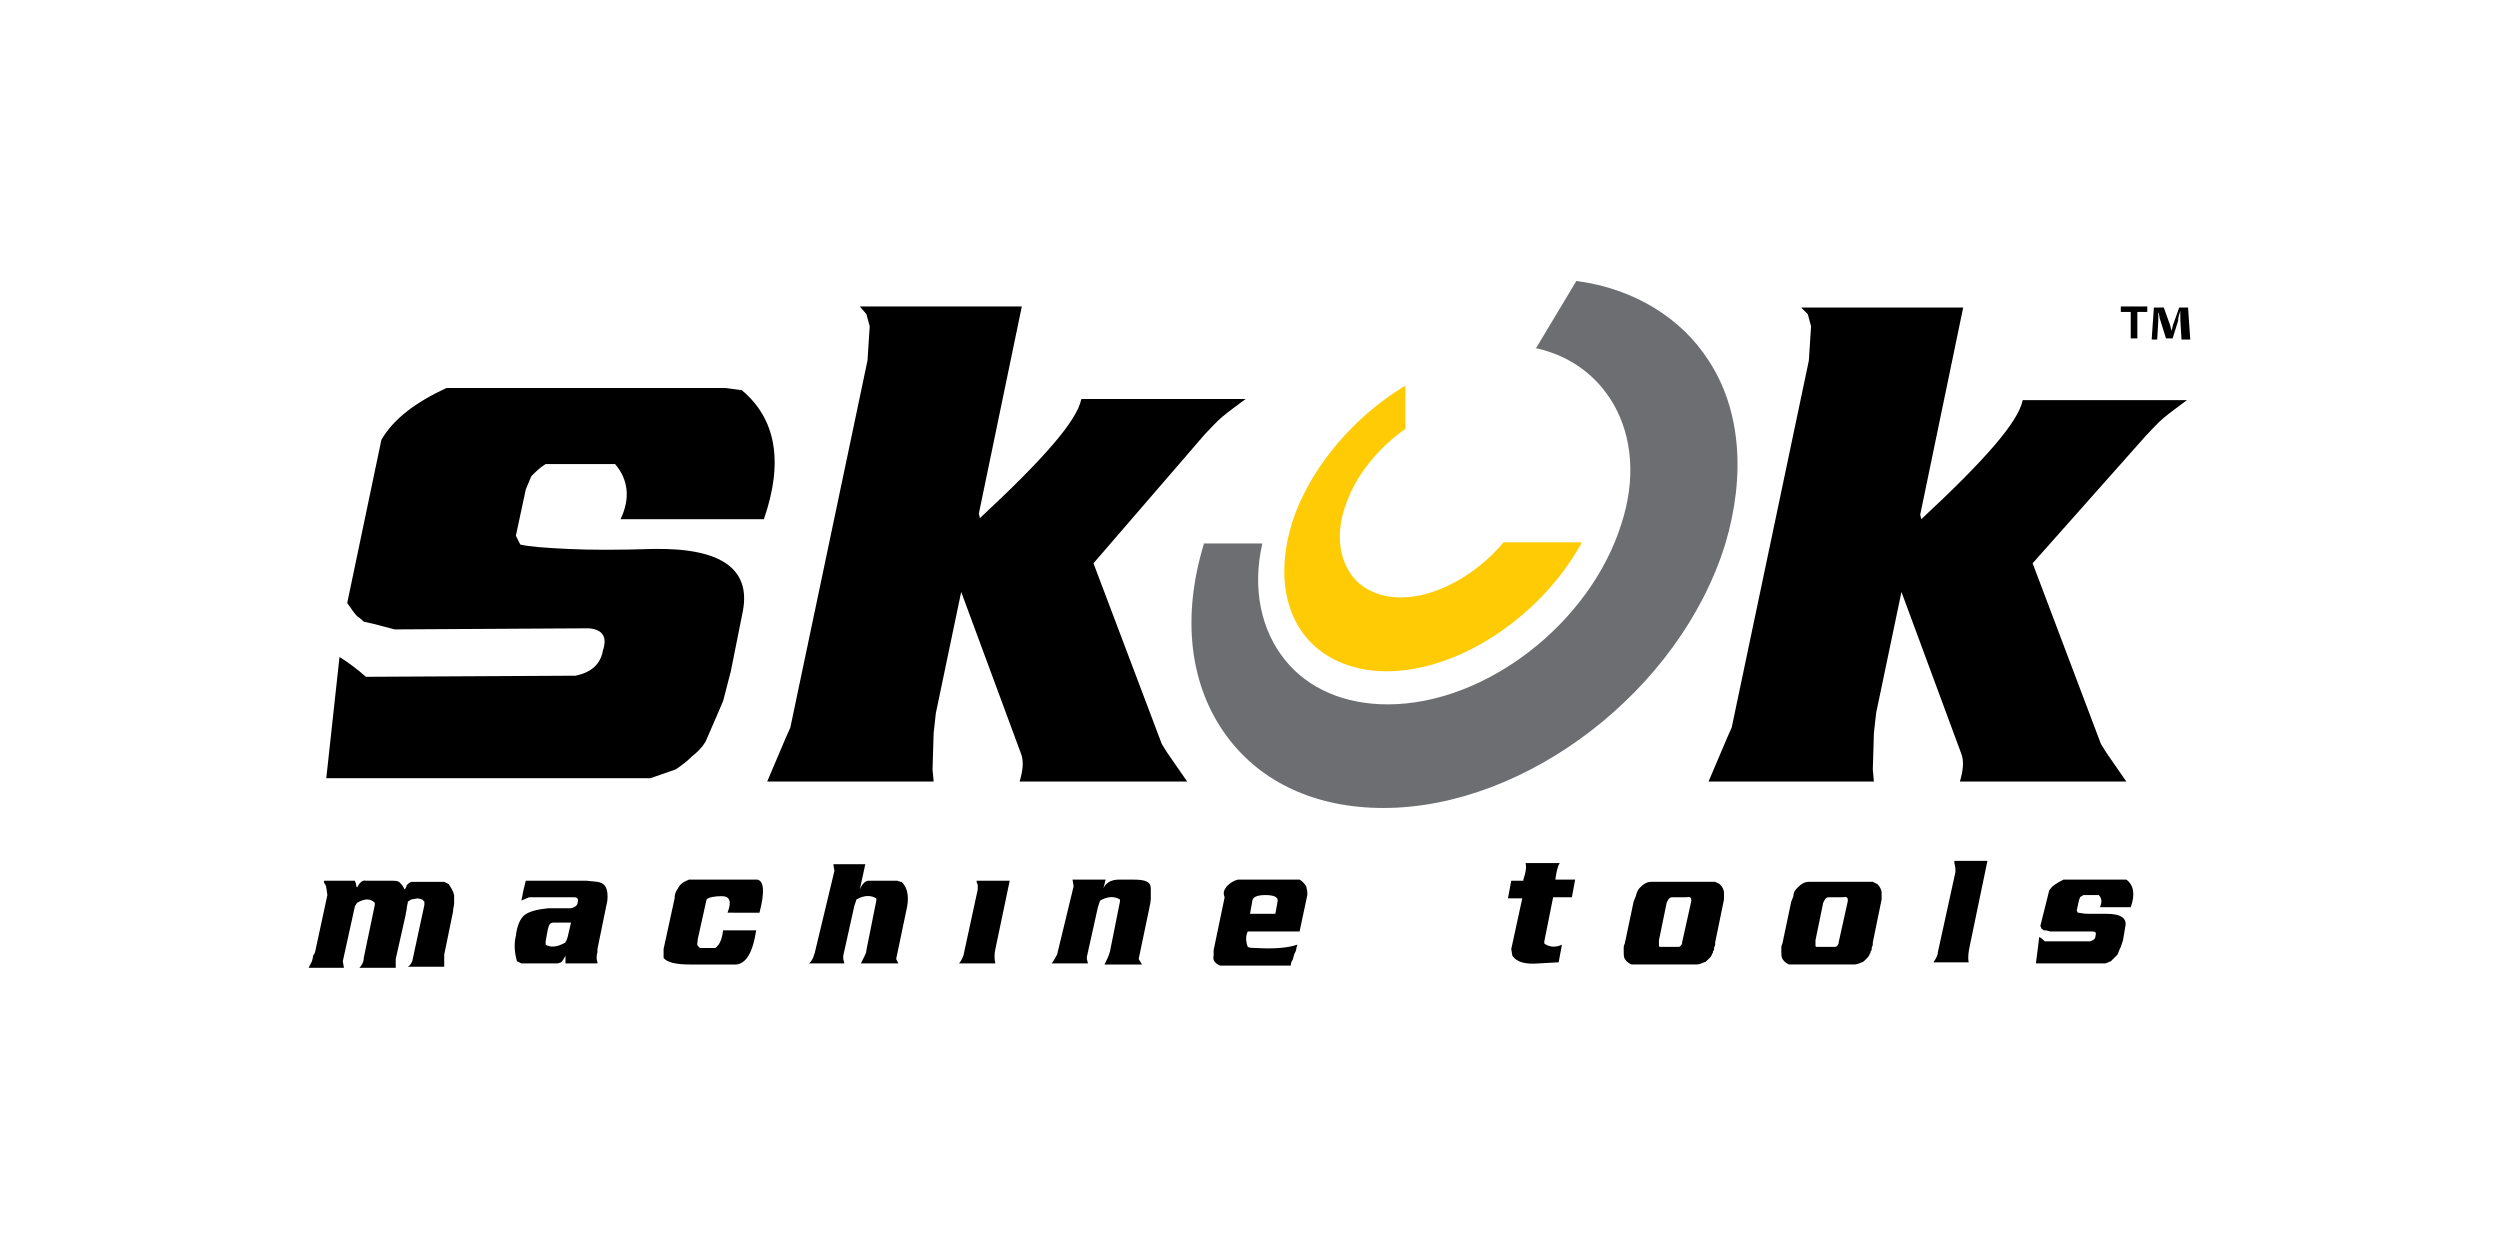
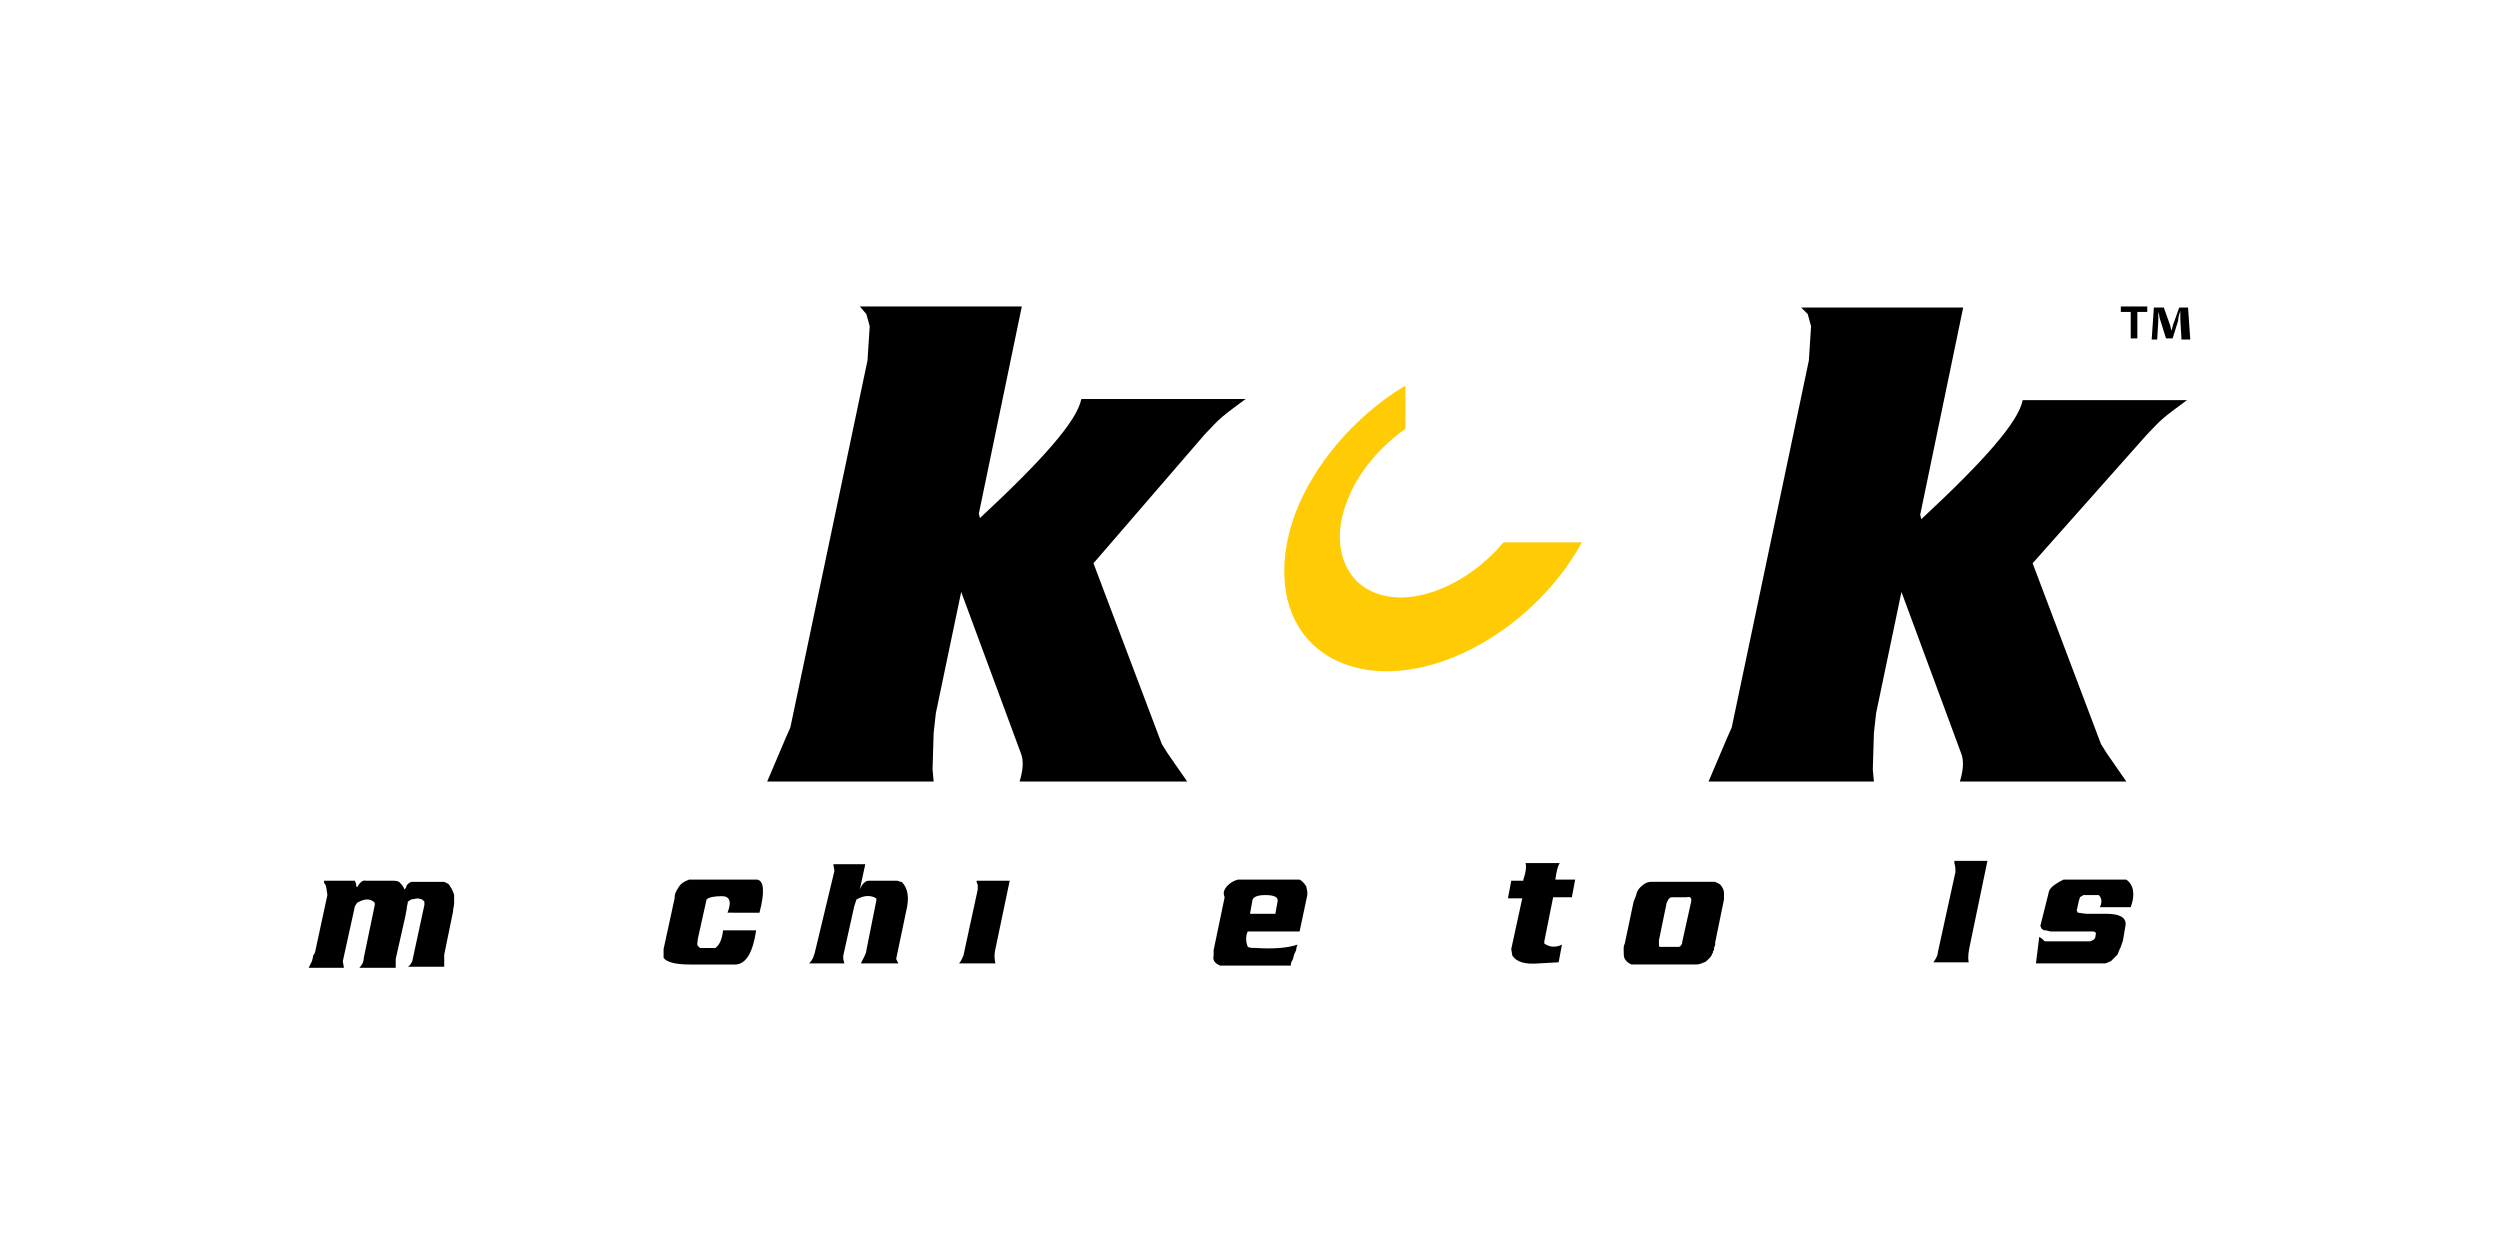
<svg xmlns="http://www.w3.org/2000/svg" x="0px" y="0px" viewBox="0 0 226.8 113.4" style="enable-background:new 0 0 226.8 113.4;" xml:space="preserve">
  <style type="text/css">
	.st0{fill:#6D6E71;}
	.st1{fill:#FFCB05;}
</style>
  <g id="Layer_1">
    <path d="M164,28.5l-0.6-0.6h14.7l-3.9,18.8l0.1,0.4c5.7-5.3,8.8-8.8,9.2-10.8h14.9c-0.8,0.6-1.5,1.1-2.1,1.6   c-0.6,0.5-1.1,1.1-1.6,1.6l-10.3,11.6l6.2,16.4l0.5,0.8l1.8,2.6h-15.1c0.3-1,0.4-1.9,0.1-2.6l-5.4-14.6l-2.3,11l-0.2,1.8l-0.1,3.3   l0.1,1.1H155l1.7-4l0.4-0.9l7-33.3l0.2-3.1L164,28.5z" />
    <path d="M78.6,28.5L78,27.8h14.7l-3.9,18.8l0.1,0.4c5.7-5.3,8.8-8.8,9.2-10.8H113c-0.8,0.6-1.5,1.1-2.1,1.6   c-0.6,0.5-1.1,1.1-1.6,1.6L99.2,51.1l6.2,16.4l0.5,0.8l1.8,2.6H92.5c0.3-1,0.4-1.9,0.1-2.6l-5.4-14.6l-2.3,11l-0.2,1.8l-0.1,3.3   l0.1,1.1H69.6l1.7-4l0.4-0.9l7-33.3l0.2-3.1L78.6,28.5z" />
-     <path d="M34.6,39.9c1.1-1.9,3.1-3.4,5.9-4.7h25.3l1.5,0.2c3.1,2.6,3.8,6.5,2,11.7H56.3c0.9-1.9,0.7-3.6-0.5-5h-6.3   c-0.5,0.3-0.9,0.7-1.3,1.1l-0.5,1.2l-0.9,4.2l0.4,0.8c0.8,0.2,2.3,0.3,4.3,0.4c2,0.1,4.6,0.1,7.8,0c6.1-0.1,8.8,1.8,8.1,5.6   l-1.1,5.5l-0.7,2.7L65,65l-1,2.3c-0.3,0.5-0.7,0.9-1.2,1.3c-0.4,0.4-0.9,0.8-1.5,1.2l-2.3,0.8H29.6l1.2-11c0.8,0.5,1.6,1.1,2.4,1.8   l19-0.1c1.5-0.3,2.3-1.1,2.5-2.3c0.4-1.2,0-1.9-1.3-2l-17.6,0.1l-1.9-0.5l-0.9-0.2c-0.1-0.1-0.3-0.3-0.6-0.5   c-0.2-0.2-0.5-0.6-0.9-1.2L34.6,39.9z" />
    <g>
      <path d="M29.4,80.1l0-0.2h2.8c0,0.1,0.1,0.2,0.1,0.3c0,0.1,0,0.2,0.1,0.3c0.2-0.4,0.5-0.7,0.8-0.6l2.5,0c0.1,0,0.3,0,0.5,0.1    c0.2,0.2,0.4,0.4,0.5,0.7c0.1-0.1,0.2-0.3,0.2-0.4c0.1-0.1,0.2-0.2,0.4-0.3h3l0.4,0.2c0.2,0.3,0.4,0.6,0.5,1c0,0.2,0,0.5,0,0.7    c0,0.3-0.1,0.5-0.1,0.8l-0.8,3.9c0,0.3,0,0.7,0,1.1h-3.3c0.2-0.1,0.3-0.3,0.4-0.5l1.1-5.1l0-0.3l-0.2-0.2l-0.4-0.1l-0.6,0.1    l-0.3,0.2c0,0.2-0.1,0.4-0.1,0.6c0,0.2-0.1,0.4-0.1,0.6l-0.9,4l0,0.3v0.2l0,0.3h-3.3c0.2-0.2,0.4-0.5,0.4-0.9l1-4.8l0-0.2    c-0.4-0.4-0.9-0.4-1.6,0l-0.2,0.3l-1.1,5l0.1,0.6H28l0.3-0.6l0.1-0.4c0-0.1,0-0.2,0.1-0.2c0-0.1,0.1-0.2,0.1-0.3l1.1-5.1    C29.6,80.5,29.6,80.3,29.4,80.1z" />
    </g>
    <g>
-       <path d="M47.5,80.7l0.2-0.8h5.5l1,0.1c0.7,0.1,1,0.6,0.9,1.7l-0.9,4.4l0,0.3c-0.1,0.3-0.1,0.6,0,0.9l0,0.1h-2.9l0-0.6l0-0.1    c-0.1,0.2-0.2,0.4-0.4,0.6l-0.3,0.1h-3.3l-0.4-0.2c-0.2-0.7-0.3-1.5-0.1-2.3c0.1-0.9,0.4-1.6,0.8-1.9c0.4-0.3,1.1-0.5,2.1-0.6h2.1    c0.4-0.1,0.6-0.3,0.6-0.5c0.1-0.3,0-0.5-0.3-0.5H48l-0.7,0.3L47.5,80.7z M51.1,83.7h-0.9c-0.3,0-0.4,0.2-0.5,0.6l-0.2,1.1l0,0.3    c0.5,0.3,1.1,0.2,1.8-0.2c0,0,0-0.1,0.1-0.2l0.1-0.3l0.3-1.3C51.7,83.7,51.5,83.7,51.1,83.7z" />
-     </g>
+       </g>
    <g>
      <path d="M61.5,80.6c0.2-0.4,0.5-0.6,1-0.8l6.2,0c0.6,0.1,0.7,1.1,0.2,3H66c0.4-1,0.2-1.5-0.5-1.5c-0.7,0-1.2,0.1-1.4,0.3l-0.8,3.6    c0,0.3-0.1,0.4,0,0.6l0.2,0.2h1.4c0.4-0.3,0.6-0.8,0.7-1.6h3c-0.3,2-0.9,3-1.8,3.1h-4.2c-1.3,0-2.1-0.2-2.4-0.6c0-0.1,0-0.2,0-0.3    c0-0.1,0-0.3,0-0.5l1-4.6C61.2,81.1,61.3,80.9,61.5,80.6z" />
    </g>
    <g>
      <path d="M75.7,79l-0.1-0.6h2.9l-0.5,2.3c0.2-0.5,0.5-0.8,0.8-0.8l2.1,0l0.5,0l0.3,0.1l0.1,0c0.6,0.6,0.7,1.5,0.4,2.7L81.3,87    l0.2,0.4h-3.4c0.1-0.2,0.2-0.4,0.3-0.6c0.1-0.2,0.2-0.4,0.2-0.6l0.9-4.5l0-0.2c-0.5-0.3-1.1-0.3-1.8,0.1l-0.2,0.6l-1,4.5l0,0.3    l0.1,0.4h-3.2c0.1-0.1,0.2-0.2,0.3-0.4c0.1-0.1,0.1-0.3,0.2-0.5L75.7,79z" />
    </g>
    <g>
      <path d="M88.6,80l0-0.1h3l-1.3,6.2c-0.1,0.4-0.1,0.9,0,1.3H87c0.2-0.2,0.3-0.5,0.4-0.7l1.3-6c0-0.1,0-0.3,0-0.4    C88.7,80.2,88.6,80.1,88.6,80z" />
    </g>
    <g>
-       <path d="M97.4,80.4l-0.1-0.6h3l-0.2,0.8c0.2-0.5,0.7-0.8,1.4-0.8l1.4,0c1,0,1.5,0.2,1.5,0.8c0,0.3,0,0.6,0,0.9    c0,0.3-0.1,0.7-0.2,1.2l-0.9,4.3l0.3,0.5l-3.4,0c0.2-0.4,0.4-0.8,0.5-1.2l0.9-4.5l0-0.2c-0.5-0.3-1.1-0.3-1.8,0.1l-0.2,0.6l-1,4.5    V87l0.1,0.4h-3.3c0.2-0.2,0.3-0.5,0.5-0.8L97.4,80.4z" />
-     </g>
+       </g>
    <g>
      <path d="M111.3,80.4c0.3-0.3,0.6-0.5,1-0.6h5.6c0.2,0.1,0.4,0.3,0.6,0.6l0.1,0.5l0,0.3l-0.7,3.3l-0.3,0h-4.2l-0.2,0    c-0.2,0.4-0.2,0.9,0,1.4c0.2,0.1,0.4,0.1,0.7,0.1c1.7,0.1,2.9,0,3.8-0.3c0,0.1-0.1,0.2-0.1,0.4c0,0.1-0.1,0.3-0.2,0.5l-0.1,0.4    l-0.1,0.2c0,0-0.1,0.1-0.1,0.4l-6.4,0c-0.5-0.2-0.7-0.5-0.6-0.9l0-0.5l1-4.8C110.9,80.9,111.1,80.7,111.3,80.4z M114.8,81.2    c-0.8,0-1.2,0.2-1.2,0.6l-0.2,1.1h2.3l0.2-1.1C116,81.4,115.6,81.2,114.8,81.2z" />
    </g>
    <g>
      <path d="M138.2,79.8c0.2-0.6,0.3-1.1,0.2-1.5h3.1c-0.2,0.3-0.3,0.8-0.4,1.5h1.8l-0.3,1.6l-1.7,0l-0.8,4l0,0.2    c0.4,0.3,1,0.4,1.6,0.1l-0.3,1.6l-1.8,0.1c-1.2,0.1-2-0.1-2.4-0.7l-0.1-0.6l1-4.6h-1.3l0.3-1.6H138.2z" />
    </g>
    <g>
      <path d="M148.8,80.5c0.3-0.3,0.6-0.5,1-0.5h5.8l0.4,0.2l0.1,0.1c0.1,0.1,0.3,0.4,0.3,0.7v0.5v0.1l-0.8,3.9l0,0.2    c0,0.1-0.1,0.2-0.1,0.3c0,0,0,0.1,0,0.1c0,0.1,0,0.1-0.1,0.2l0,0.1c0,0.1-0.1,0.1-0.1,0.2c0,0.1-0.1,0.1-0.1,0.2l-0.1,0.1    c-0.1,0.1-0.2,0.2-0.2,0.2c-0.1,0.1-0.2,0.2-0.3,0.2c-0.2,0.1-0.5,0.2-0.7,0.2h-5.8l-0.1,0c-0.2-0.1-0.4-0.2-0.6-0.5    c-0.1-0.2-0.1-0.4-0.1-0.7l0,0c0-0.1,0-0.2,0-0.3c0-0.1,0-0.2,0.1-0.4l0.8-3.8l0.2-0.5C148.5,80.9,148.6,80.7,148.8,80.5z     M152.5,81.4h-0.8c-0.2,0-0.3,0.1-0.4,0.3l-0.1,0.2l-0.7,3.4c0,0.1,0,0.1,0,0.2c0,0.1,0,0.1,0,0.2c0,0,0,0.1,0,0.1    c0,0,0,0.1,0.1,0.1h1.7c0.1,0,0.2-0.1,0.3-0.3l0-0.1l0.8-3.6c0.1-0.4,0-0.6-0.4-0.5H152.5z" />
    </g>
    <g>
-       <path d="M163.1,80.5c0.3-0.3,0.6-0.5,1-0.5h5.8l0.4,0.2l0.1,0.1c0.1,0.1,0.3,0.4,0.3,0.7v0.5v0.1l-0.8,3.9l0,0.2    c0,0.1-0.1,0.2-0.1,0.3c0,0,0,0.1,0,0.1c0,0.1,0,0.1-0.1,0.2l0,0.1c0,0.1-0.1,0.1-0.1,0.2s-0.1,0.1-0.1,0.2l-0.1,0.1    c-0.1,0.1-0.2,0.2-0.2,0.2c-0.1,0.1-0.2,0.2-0.3,0.2c-0.2,0.1-0.5,0.2-0.7,0.2h-5.8l-0.1,0c-0.2-0.1-0.4-0.2-0.6-0.5    c-0.1-0.2-0.1-0.4-0.1-0.7l0,0c0-0.1,0-0.2,0-0.3c0-0.1,0-0.2,0.1-0.4l0.8-3.8l0.2-0.5C162.7,80.9,162.9,80.7,163.1,80.5z     M166.7,81.4h-0.8c-0.2,0-0.3,0.1-0.4,0.3l-0.1,0.2l-0.7,3.4c0,0.1,0,0.1,0,0.2c0,0.1,0,0.1,0,0.2c0,0,0,0.1,0,0.1    c0,0,0,0.1,0.1,0.1h1.7c0.1,0,0.2-0.1,0.3-0.3l0-0.1l0.8-3.6c0.1-0.4,0-0.6-0.4-0.5H166.7z" />
-     </g>
+       </g>
    <g>
      <path d="M177.3,78.3l0-0.2h3l-1.6,7.7c-0.1,0.5-0.2,1-0.1,1.5h-3.2c0.2-0.3,0.4-0.6,0.4-0.9l1.6-7.3    C177.4,78.9,177.4,78.6,177.3,78.3z" />
    </g>
    <g>
      <path d="M185.9,80.8c0.2-0.4,0.7-0.7,1.3-1h5.4l0.3,0c0.7,0.5,0.8,1.4,0.4,2.5h-2.8c0.2-0.4,0.2-0.8-0.1-1.1h-1.4    c-0.1,0.1-0.2,0.1-0.3,0.2l-0.1,0.3l-0.2,0.9l0.1,0.2c0.2,0,0.5,0.1,0.9,0.1c0.4,0,1,0,1.7,0c1.3,0,1.9,0.4,1.7,1.2l-0.2,1.2    l-0.2,0.6l-0.1,0.2l-0.2,0.5c-0.1,0.1-0.2,0.2-0.3,0.3c-0.1,0.1-0.2,0.2-0.3,0.3l-0.5,0.2h-6.3l0.3-2.4c0.2,0.1,0.3,0.2,0.5,0.4    l4.1,0c0.3-0.1,0.5-0.2,0.5-0.5c0.1-0.3,0-0.4-0.3-0.4l-3.8,0l-0.4-0.1l-0.2,0c0,0-0.1-0.1-0.1-0.1c-0.1,0-0.1-0.1-0.2-0.3    L185.9,80.8z" />
    </g>
-     <path class="st0" d="M155,32.7c-2.5-3.9-6.8-6.5-11.9-7.2l-0.1,0l-3.6,6l-0.1,0.1l0.1,0c3.1,0.7,5.5,2.5,7,5.1   c1.7,3,2,6.8,0.7,10.8c-2.8,9-12.3,16.4-21.2,16.4c-3.9,0-7.2-1.4-9.3-4c-2.2-2.7-3-6.5-2.1-10.5l0-0.1h-5.3l0,0.1   c-2,6.6-1.3,12.8,2.1,17.4c3.1,4.2,8.1,6.5,14.2,6.5c13,0,26.9-10.7,31-23.9C158.4,43.1,157.9,37.1,155,32.7z" />
    <path class="st1" d="M136.4,49.2L136.4,49.2c-2.5,3-6.2,5-9.3,5c-2,0-3.7-0.8-4.6-2.2c-1.1-1.6-1.3-4-0.3-6.5   c0.9-2.5,2.9-4.9,5.3-6.6l0,0V35l-0.2,0.1c-4.4,2.7-8.1,7-9.8,11.5c-1.5,4.1-1.3,8,0.6,10.7c1.6,2.3,4.4,3.6,7.7,3.6   c6.5,0,13.9-4.9,17.6-11.5l0.1-0.2H136.4z" />
  </g>
  <g id="Layer_2">
    <path d="M194.8,27.8v0.5h-0.9v2.4h-0.6v-2.4h-0.9v-0.5H194.8z M197.9,30.7l-0.1-1.7c0-0.2,0-0.5,0-0.8h0c-0.1,0.3-0.2,0.6-0.2,0.9   l-0.5,1.6h-0.6l-0.5-1.6c-0.1-0.2-0.1-0.6-0.2-0.8h0c0,0.3,0,0.5,0,0.8l-0.1,1.7h-0.5l0.2-2.9h0.9l0.5,1.4c0.1,0.2,0.1,0.4,0.2,0.7   h0c0.1-0.3,0.1-0.5,0.2-0.7l0.5-1.4h0.8l0.2,2.9H197.9z" />
  </g>
</svg>